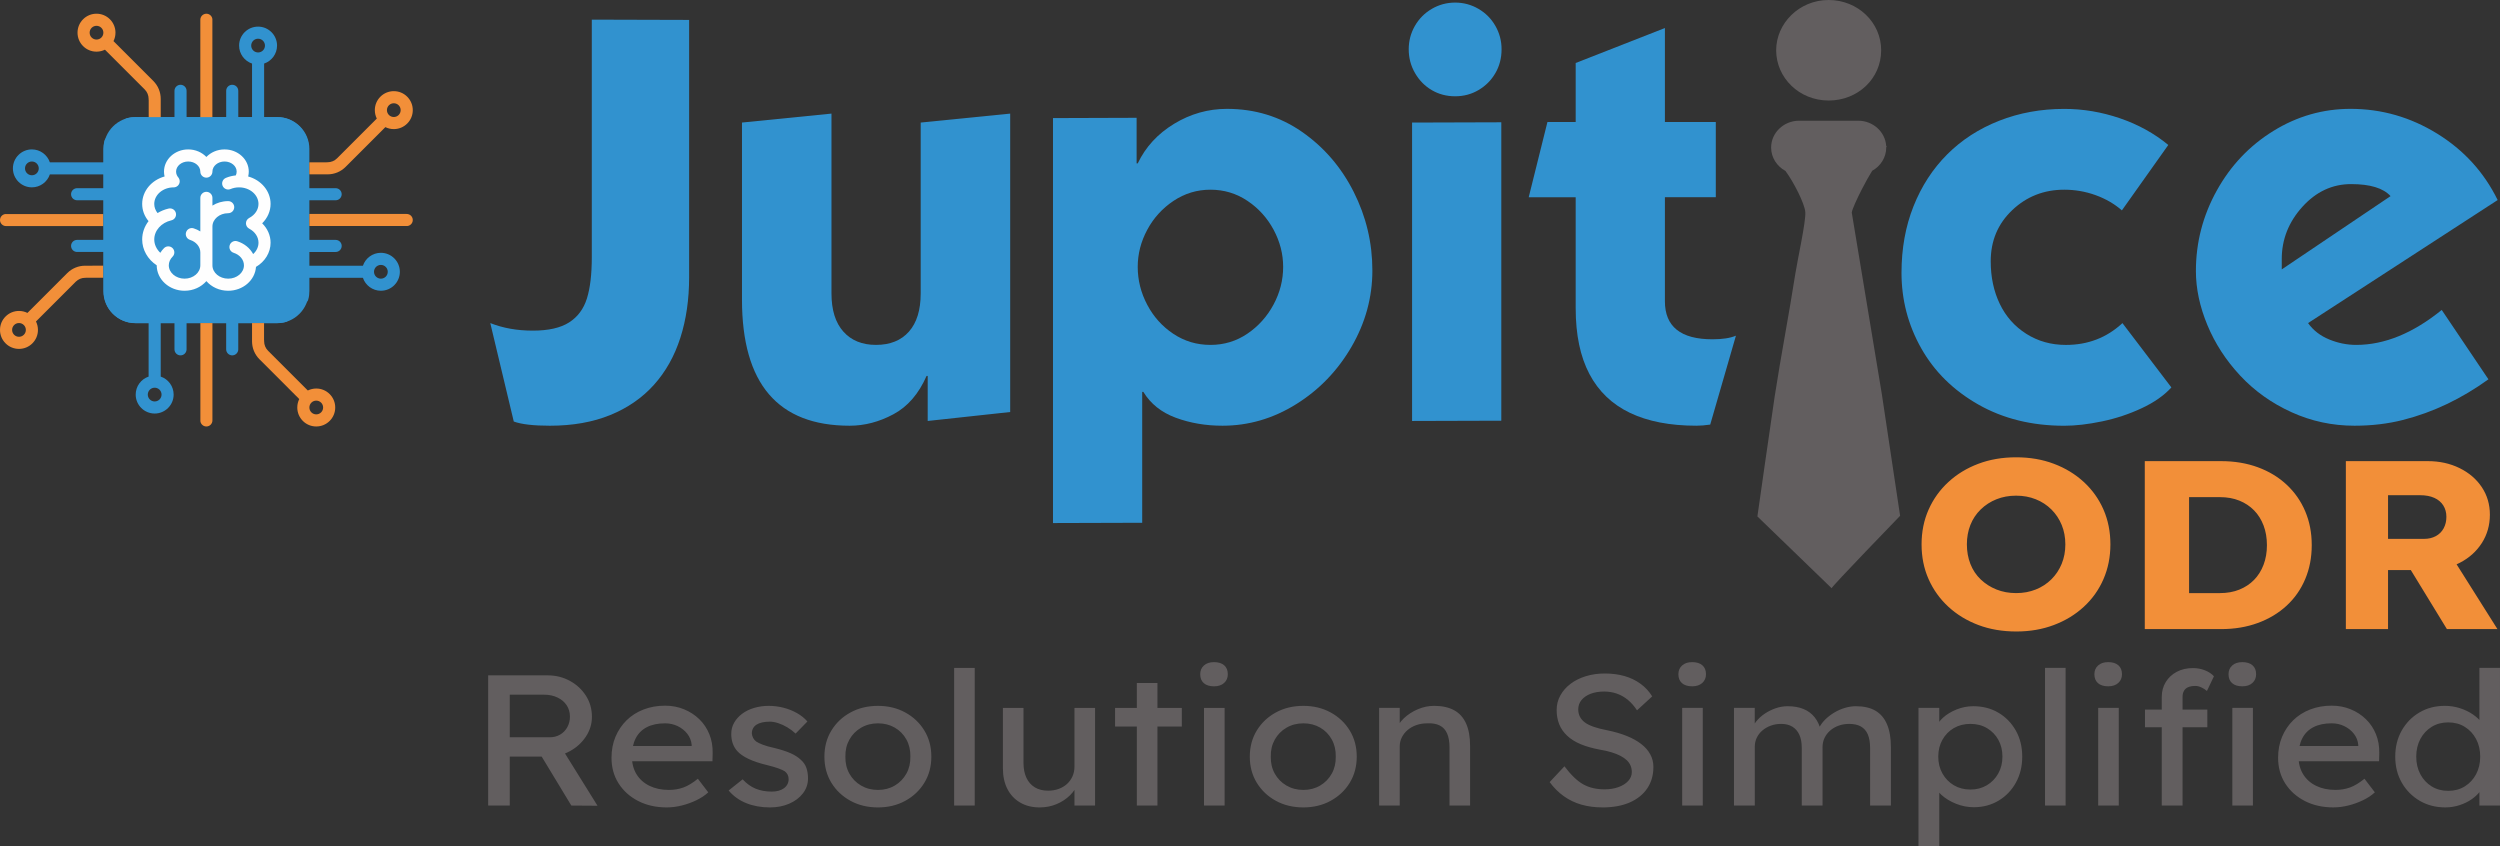
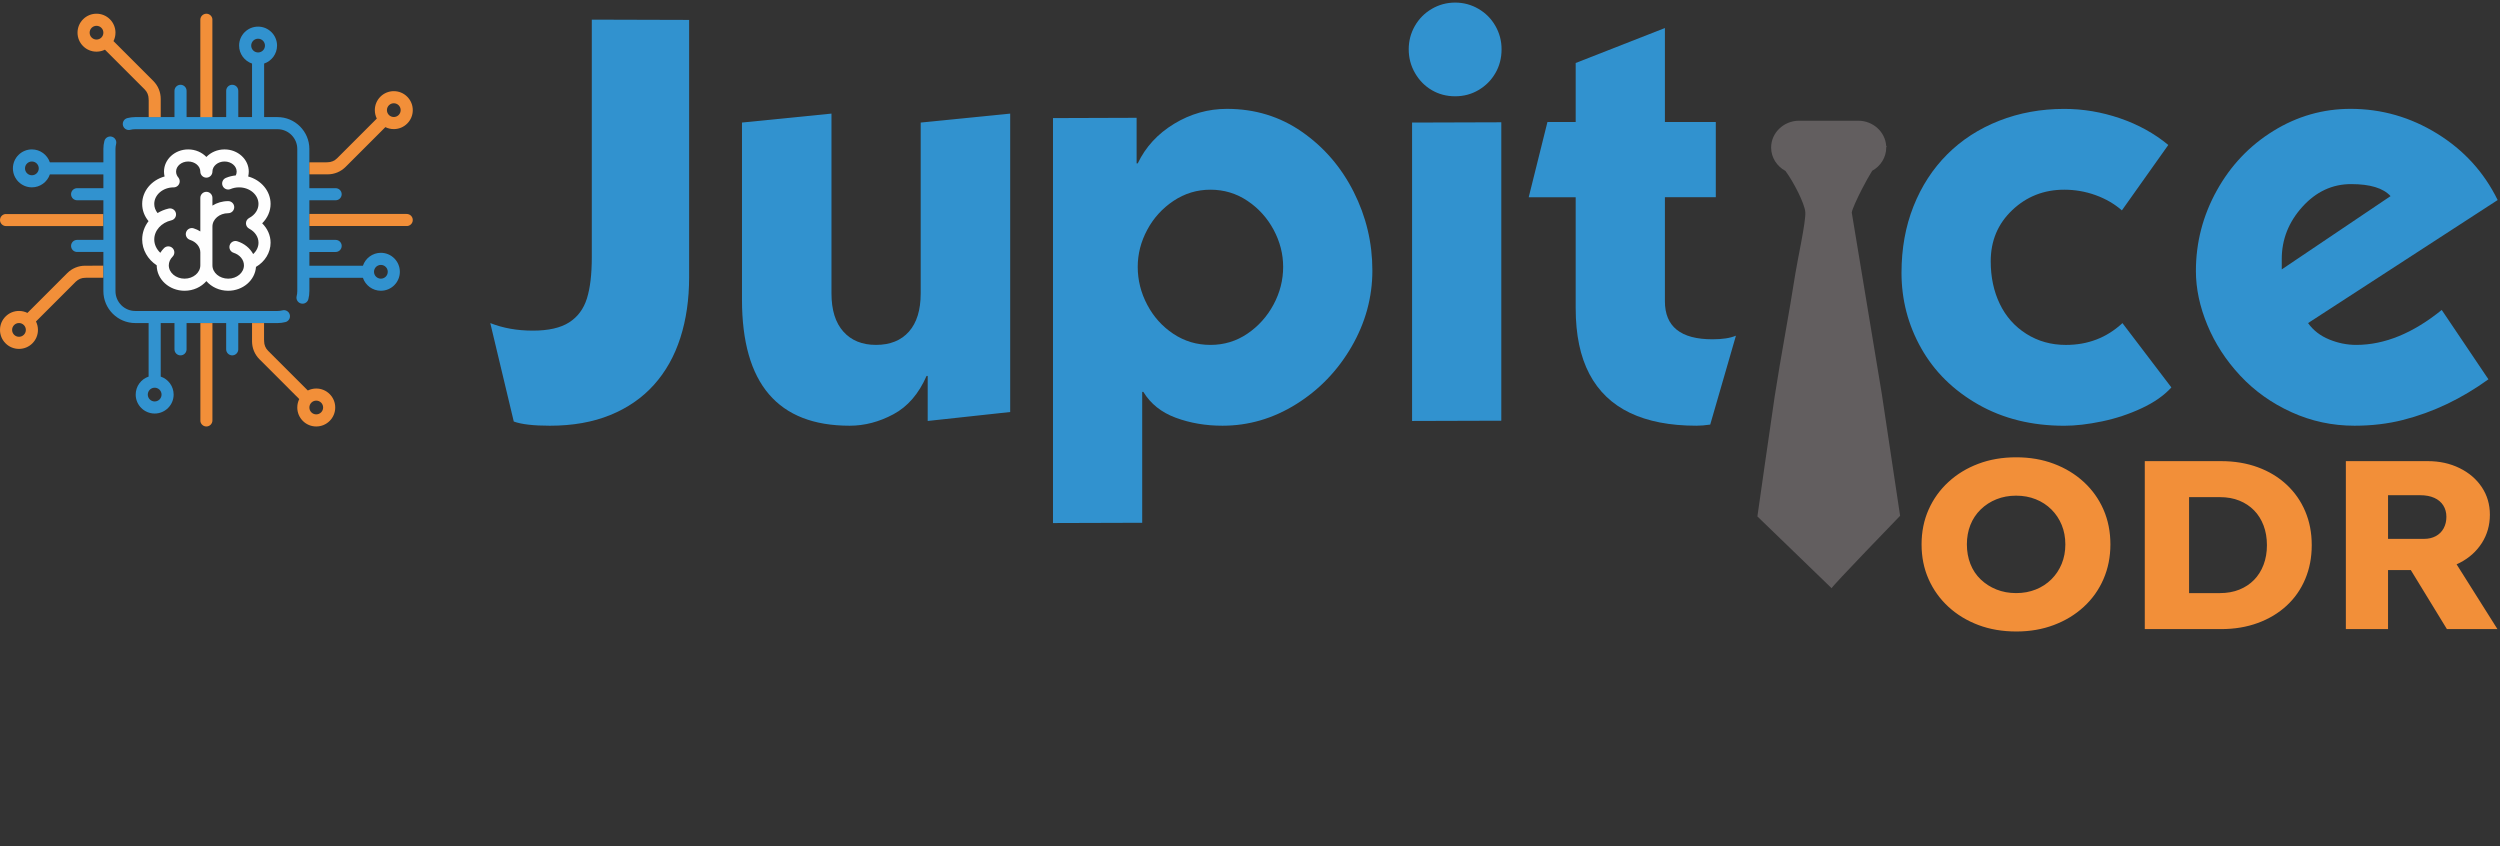
<svg xmlns="http://www.w3.org/2000/svg" xml:space="preserve" width="39.206mm" height="13.275mm" version="1.1" style="shape-rendering:geometricPrecision; text-rendering:geometricPrecision; image-rendering:optimizeQuality; fill-rule:evenodd; clip-rule:evenodd" viewBox="0 0 3912.8 1324.85">
  <rect x="0" y="0" width="3912.8" height="1324.85" fill="#333333" stroke="none" />
  <defs>
    <style type="text/css">
   
    .fil4 {fill:#FEFEFE}
    .fil0 {fill:#F28F39}
    .fil2 {fill:#625E5F}
    .fil3 {fill:#3192CF}
    .fil6 {fill:#F28F39;fill-rule:nonzero}
    .fil5 {fill:#625E5F;fill-rule:nonzero}
    .fil1 {fill:#3192CF;fill-rule:nonzero}
   
  </style>
  </defs>
  <g id="Layer_x0020_1">
    <path class="fil0" d="M37.32 523.96c-2.05,2.03 -4.74,3.14 -7.61,3.14 -2.88,0 -5.58,-1.12 -7.61,-3.14 -2.04,-2.04 -3.15,-4.74 -3.15,-7.62 0,-2.87 1.12,-5.58 3.15,-7.6 2.04,-2.04 4.73,-3.16 7.61,-3.16 2.87,0 5.57,1.13 7.61,3.16 2.03,2.03 3.14,4.73 3.14,7.6 0,2.88 -1.12,5.59 -3.14,7.62zm124.53 -108.22l0 0.1 -28.54 0.01c-10.64,0 -20.63,4.13 -28.14,11.66l-62.25 62.25c-4.05,-2.03 -8.55,-3.1 -13.21,-3.1 -7.93,0 -15.4,3.09 -21,8.69 -5.62,5.62 -8.7,13.06 -8.7,21 0,7.94 3.08,15.4 8.7,21.01 5.6,5.61 13.06,8.69 21,8.69 7.92,0 15.38,-3.08 20.99,-8.69 5.61,-5.61 8.7,-13.06 8.7,-21.01 0,-4.66 -1.08,-9.15 -3.09,-13.21l62.25 -62.25c3.93,-3.93 9.18,-6.11 14.76,-6.11l1.48 0 0 -0.13 27.07 0 0 -18.9 0 0 0 0zm-152.38 -61.89l152.38 0 0 0.06 0 0 0 -18.91 -153.58 0c-4.66,0.59 -8.26,4.57 -8.26,9.38 0,5.23 4.24,9.47 9.47,9.47l0 0z" />
    <path class="fil1" d="M926.24 402.8l0 -372.07 152.33 0.44 0 402.7c0,34.73 -4.59,66.39 -13.78,94.98 -9.2,28.6 -22.98,53.11 -41.37,73.54 -18.38,20.43 -41.22,36.18 -68.5,47.27 -27.29,11.09 -58.73,16.64 -94.32,16.64 -25.69,0 -44.51,-2.19 -56.48,-6.57l-36.77 -154.07c19.84,7.87 42.03,11.82 66.53,11.82 24.52,0 43.48,-4.3 56.91,-12.91 13.42,-8.6 22.69,-21.08 27.8,-37.43 5.1,-16.34 7.65,-37.78 7.65,-64.34z" />
    <path class="fil1" d="M1441 459.26l0 -267.44 140.07 -14.01 0 467.05 -129.12 14 0 -70.47 -1.76 0c-12.26,28.01 -29.54,48 -51.88,59.97 -22.32,11.97 -45.16,17.94 -68.49,17.94 -112.36,0 -168.52,-65.8 -168.52,-197.42l0 -277.07 140.07 -14.01 0 281.45c0,25.98 6.2,45.9 18.6,59.75 12.41,13.87 29.4,20.8 51,20.8 22.18,0 39.39,-6.93 51.65,-20.8 12.26,-13.85 18.38,-33.77 18.38,-59.75z" />
    <path class="fil1" d="M1780.67 417.68c0,20.72 4.96,40.49 14.88,59.31 9.92,18.82 23.56,34 40.93,45.53 17.36,11.53 36.7,17.29 58,17.29 21.3,0 40.55,-5.84 57.77,-17.51 17.22,-11.67 30.86,-26.84 40.93,-45.52 10.06,-18.67 15.1,-38.37 15.1,-59.09 0,-20.14 -4.97,-39.46 -14.88,-57.99 -9.93,-18.53 -23.57,-33.63 -40.93,-45.31 -17.37,-11.67 -36.7,-17.5 -57.99,-17.5 -21.02,0 -40.28,5.84 -57.78,17.5 -17.5,11.68 -31.23,26.78 -41.15,45.31 -9.92,18.53 -14.88,37.85 -14.88,57.99zm7 195.66l0 204.86 -139.62 0.43 0 -633.81 130.88 -0.44 0 71.35 1.75 0c12.26,-25.68 31.22,-46.33 56.9,-61.94 25.69,-15.61 53.26,-23.41 82.73,-23.41 43.78,0 82.87,11.96 117.31,35.89 34.43,23.93 61.44,55.23 80.99,93.89 19.54,38.66 29.32,79.74 29.32,123.21 0,42.03 -10.87,81.79 -32.6,119.28 -21.75,37.51 -50.63,67.49 -86.68,89.95 -36.04,22.48 -74.48,33.7 -115.34,33.7 -26.26,0 -50.63,-4.16 -73.09,-12.48 -22.48,-8.31 -39.4,-21.81 -50.78,-40.49l-1.76 0z" />
    <path class="fil1" d="M2349.71 191.39l0 467.05 -139.64 0.43 0 -467.04 139.64 -0.44zm0.43 -114.24c0,13.71 -3.21,26.12 -9.63,37.2 -6.42,11.09 -15.17,19.92 -26.26,26.49 -11.09,6.57 -23.35,9.85 -36.77,9.85 -13.43,0 -25.61,-3.21 -36.56,-9.63 -10.94,-6.42 -19.69,-15.32 -26.26,-26.71 -6.57,-11.38 -9.85,-23.77 -9.85,-37.2 0,-13.13 3.2,-25.32 9.63,-36.56 6.42,-11.24 15.24,-20.14 26.48,-26.71 11.24,-6.56 23.41,-9.84 36.56,-9.84 13.13,0 25.31,3.28 36.55,9.84 11.23,6.57 20.06,15.47 26.48,26.71 6.42,11.24 9.63,23.42 9.63,36.56z" />
    <path class="fil1" d="M2466.14 308.69l-73.53 0 29.32 -117.74 44.21 0 0 -92.37 139.64 -54.71 0 147.08 79.66 0 0 117.74 -79.66 0 0 162.83c0,39.69 24.8,59.52 74.41,59.52 15.75,0 28.01,-1.9 36.77,-5.68l-40.26 139.18c-8.18,1.17 -15.33,1.76 -21.47,1.76 -41.43,0 -76.16,-6.72 -104.16,-20.13 -28.02,-13.42 -49.18,-33.71 -63.47,-60.85 -14.3,-27.14 -21.46,-61.42 -21.46,-102.86l0 -173.77z" />
    <path class="fil1" d="M3393.67 226.84l-72.66 102.43c-11.68,-10.21 -25.39,-18.16 -41.15,-23.85 -15.76,-5.69 -32.11,-8.53 -49.02,-8.53 -31.82,0 -58.95,10.65 -81.41,31.96 -22.49,21.3 -33.71,48 -33.71,80.1 0,24.8 4.73,47.06 14.22,66.75 9.48,19.7 23.34,35.32 41.59,46.85 18.23,11.53 38.88,17.29 61.94,17.29 34.43,0 63.9,-11.38 88.42,-34.14l76.6 100.68c-11.39,12.54 -26.93,23.41 -46.62,32.59 -19.69,9.2 -40.42,16.06 -62.16,20.58 -21.74,4.52 -41.36,6.79 -58.87,6.79 -50.78,0 -95.65,-11.1 -134.6,-33.26 -38.95,-22.18 -68.72,-51.51 -89.29,-87.98 -20.57,-36.47 -30.86,-75.87 -30.86,-118.18 0,-37.92 6.27,-72.66 18.82,-104.18 12.53,-31.51 30.13,-58.57 52.74,-81.19 22.61,-22.61 49.68,-40.12 81.19,-52.53 31.53,-12.4 65.51,-18.59 102,-18.59 29.47,0 58.5,4.88 87.11,14.66 28.59,9.78 53.84,23.71 75.73,41.8z" />
    <path class="fil1" d="M3571.23 421.63l170.28 -114.68c-11.39,-12.55 -31.96,-18.82 -61.73,-18.82 -29.47,0 -54.93,11.89 -76.38,35.67 -21.45,23.78 -32.18,51 -32.18,81.64l0 16.2zm337.92 -108.55l-296.77 192.59c8.15,11.38 19.18,19.91 33.03,25.6 13.86,5.7 27.94,8.54 42.26,8.54 44.34,0 89,-18.23 133.93,-54.71l73.09 108.55c-21,15.17 -42.66,28.08 -64.99,38.73 -22.33,10.65 -45.31,18.97 -68.95,24.95 -23.62,5.98 -48.87,8.97 -75.72,8.97 -34.73,0 -67.63,-7.08 -98.71,-21.23 -31.08,-14.15 -57.77,-33.19 -80.09,-57.13 -22.33,-23.92 -39.47,-50.33 -51.44,-79.22 -11.97,-28.89 -17.94,-57.05 -17.94,-84.48 0,-44.64 10.86,-86.6 32.6,-125.85 21.74,-39.24 51.28,-70.4 88.64,-93.45 37.35,-23.04 77.61,-34.57 120.81,-34.57 48.43,0 93.6,12.9 135.48,38.73 41.87,25.82 73.45,60.48 94.76,103.96z" />
-     <path class="fil2" d="M2944.25 78.67c0,-43.7 -36.71,-78.67 -82.16,-78.67 -46.33,0 -82.17,36.71 -82.17,78.67 0,42.83 35.84,78.66 82.17,78.66 45.45,0 82.16,-34.08 82.16,-78.66z" />
+     <path class="fil2" d="M2944.25 78.67z" />
    <path class="fil2" d="M2866.72 920.62c-1.32,-1.27 107.17,-113.33 107.17,-113.33 0,0 -24.17,-161.61 -28.66,-190.93l-47.01 -283.73c0.75,-5.22 7.8,-20.79 15.76,-36.3l0.01 -0.01c5.59,-10.91 11.61,-21.79 16.19,-29.01 13.12,-7.28 22,-20.88 22,-36.38l0 0 -0.01 -0.66 0.71 -1.22 -0.8 -0.88c-1.5,-21.84 -20.6,-39.24 -43.76,-39.24l-92.43 0c-24.12,0 -43.86,18.89 -43.86,42l0 0c0,15.67 9.08,29.4 22.45,36.62 12.46,16.87 29.88,50.46 31.05,64.33 1.21,14.33 -12.49,76.24 -15.62,96.54 -9.85,63.66 -22.28,126.84 -32.27,191.78 -4.93,32.08 -27.09,188.1 -27.09,188.1 0,0.01 109.7,105.95 116.18,112.33z" />
-     <path class="fil3" d="M211.95 183.3l221.63 0c27.35,0 49.71,22.37 49.71,49.71l0 223.09c0,27.35 -22.37,49.71 -49.71,49.71l-221.63 0c-27.35,0 -49.71,-22.37 -49.71,-49.71l0 -223.09c0,-27.35 22.37,-49.71 49.71,-49.71z" />
    <path class="fil3" d="M596.12 414.61c5.94,0 10.77,4.83 10.77,10.77 0,5.93 -4.83,10.76 -10.77,10.76 -5.94,0 -10.76,-4.83 -10.76,-10.76 0,-5.94 4.82,-10.77 10.76,-10.77zm-192.19 -332.51c-5.94,0 -10.77,-4.82 -10.77,-10.76 0,-5.94 4.83,-10.77 10.77,-10.77 5.94,0 10.77,4.83 10.77,10.77 0,5.94 -4.83,10.76 -10.77,10.76l0 0zm80.27 252.88l0 -21.54 41.11 0c5.23,0 9.47,-4.23 9.47,-9.46 0,-5.23 -4.24,-9.46 -9.47,-9.46l-41.11 0 0 -16.15 0 -5.38 0 -18.94 0 -20.88c0,-27.52 -22.4,-49.92 -49.92,-49.92l-20.89 0 0 -83.78c11.75,-3.96 20.23,-15.07 20.23,-28.13 0,-16.38 -13.32,-29.69 -29.69,-29.69 -16.38,0 -29.7,13.31 -29.7,29.69 0,13.06 8.49,24.17 20.24,28.13l0 83.78 -21.54 0 0 -41.11c0,-5.24 -4.23,-9.47 -9.46,-9.47 -5.23,0 -9.47,4.23 -9.47,9.47l0 41.11 -21.53 0 0 -0.24 -18.93 0 0 0.24 -21.53 0 0 -41.11c0,-5.24 -4.24,-9.47 -9.47,-9.47 -5.22,0 -9.46,4.23 -9.46,9.47l0 41.11 -21.53 0 0 -0.04 -18.93 0 0 0.04 -20.88 0c-4.22,0 -8.42,0.53 -12.48,1.58 -5.07,1.3 -8.11,6.46 -6.81,11.53 1.3,5.05 6.46,8.1 11.53,6.8 2.51,-0.64 5.12,-0.97 7.75,-0.97l222.54 0c17.09,0 31,13.9 31,30.99l0 222.54c0,2.63 -0.34,5.23 -0.98,7.75 -1.3,5.06 1.75,10.22 6.81,11.52 0.79,0.21 1.59,0.3 2.37,0.3 4.21,0 8.05,-2.83 9.16,-7.11 1.04,-4.05 1.57,-8.24 1.57,-12.47l0 -20.89 83.78 0c3.96,11.75 15.07,20.23 28.13,20.23 16.37,0 29.69,-13.31 29.69,-29.68 0,-16.38 -13.32,-29.7 -29.69,-29.7 -13.06,0 -24.17,8.48 -28.13,20.23l-83.78 0 0 -21.54 41.11 0c5.23,0 9.47,-4.23 9.47,-9.46 0,-5.23 -4.24,-9.46 -9.47,-9.46l-41.11 0 0 -10.48 0 -11.06 0 -18.92 0 0z" />
    <path class="fil3" d="M252.85 617.57c0,5.93 -4.82,10.76 -10.77,10.76 -5.93,0 -10.77,-4.83 -10.77,-10.76 0,-5.94 4.84,-10.77 10.77,-10.77 5.94,0 10.77,4.83 10.77,10.77zm-202.95 -343.26c-5.94,0 -10.77,-4.84 -10.77,-10.77 0,-5.94 4.83,-10.77 10.77,-10.77 5.94,0 10.77,4.83 10.77,10.77 0,5.94 -4.83,10.77 -10.77,10.77l0 0zm384.38 231.34c4.22,0 8.41,-0.53 12.48,-1.57 5.06,-1.31 8.1,-6.47 6.8,-11.53 -1.3,-5.06 -6.46,-8.1 -11.52,-6.81 -2.51,0.64 -5.13,0.98 -7.75,0.98l-222.54 0c-17.1,0 -31,-13.91 -31,-31l0 -222.54c0,-2.63 0.33,-5.24 0.98,-7.75 1.3,-5.06 -1.75,-10.22 -6.81,-11.52 -5.06,-1.31 -10.22,1.74 -11.53,6.8 -1.04,4.05 -1.58,8.25 -1.58,12.48l0 20.88 -83.77 0c-3.96,-11.74 -15.08,-20.22 -28.14,-20.22 -16.37,0 -29.69,13.31 -29.69,29.69 0,16.37 13.32,29.69 29.69,29.69 13.06,0 24.18,-8.48 28.14,-20.23l83.77 0 0 21.54 -41.11 0c-5.23,0 -9.47,4.23 -9.47,9.46 0,5.23 4.24,9.46 9.47,9.46l41.11 0c0,57.93 0,17.22 0,62l-41.11 0c-5.23,0 -9.47,4.23 -9.47,9.46 0,5.23 4.24,9.46 9.47,9.46l41.11 0c0,106.33 0.01,-14.87 0.01,61.35 0,27.52 22.4,49.92 49.92,49.92l20.88 0 0 83.78c-11.75,3.96 -20.23,15.07 -20.23,28.14 0,16.37 13.32,29.68 29.7,29.68 16.37,0 29.69,-13.31 29.69,-29.68 0,-13.07 -8.48,-24.18 -20.23,-28.14l0 -83.78 21.53 0 0 41.12c0,5.22 4.24,9.46 9.46,9.46 5.24,0 9.47,-4.24 9.47,-9.46l0 -41.12c90.17,0 -61.44,0 61.99,0l0 41.12c0,5.22 4.24,9.46 9.47,9.46 5.22,0 9.46,-4.24 9.46,-9.46l0 -41.12 61.35 0 0 0z" />
    <path class="fil4" d="M390.01 357.87c9.12,4.82 14.57,13.03 14.57,21.98 0,6.68 -3.1,13.04 -8.34,17.79 -4.97,-9.21 -13.76,-16.54 -24.87,-20.03 -4.99,-1.57 -10.3,1.2 -11.87,6.19 -1.57,4.99 1.21,10.3 6.19,11.87 9.65,3.03 16.13,10.91 16.13,19.59 0,11.52 -11.07,20.88 -24.67,20.88 -13.6,0 -24.67,-9.36 -24.67,-20.88l0 -60.69c0,-11.52 11.07,-20.88 24.67,-20.88 5.23,0 9.46,-4.24 9.46,-9.47 0,-5.23 -4.23,-9.46 -9.46,-9.46 -9.15,0 -17.65,2.59 -24.67,7.02l0 -12.09c0,-5.24 -4.24,-9.47 -9.47,-9.47 -5.22,0 -9.46,4.23 -9.46,9.47l0 52.53c-3.18,-2.01 -6.68,-3.66 -10.46,-4.84 -4.99,-1.57 -10.3,1.21 -11.86,6.19 -1.57,4.99 1.2,10.3 6.19,11.87 9.64,3.03 16.13,10.91 16.13,19.59l0 20.23c0,11.51 -11.07,20.88 -24.67,20.88 -13.61,0 -24.68,-9.37 -24.68,-20.88 0,-4.93 2.1,-9.73 5.89,-13.5 3.71,-3.69 3.72,-9.68 0.05,-13.39 -3.69,-3.7 -9.68,-3.72 -13.38,-0.04 -2.28,2.26 -4.22,4.72 -5.85,7.34 -5.97,-5.65 -9.46,-13.08 -9.46,-20.86 0,-14.02 11,-26.35 26.76,-29.96 5.1,-1.17 8.28,-6.24 7.11,-11.35 -1.17,-5.08 -6.25,-8.26 -11.34,-7.1 -6.34,1.45 -12.18,3.88 -17.36,7.07 -3.36,-4.21 -5.17,-9.15 -5.17,-14.3 0,-14.23 13.49,-25.82 30.13,-25.93 0.09,0 0.17,0.02 0.25,0.02 2.17,0 4.34,-0.75 6.12,-2.25 3.62,-3.07 4.35,-8.29 1.92,-12.21 -0.07,-0.12 -0.14,-0.24 -0.21,-0.35 -0.04,-0.06 -0.09,-0.11 -0.13,-0.17 -0.15,-0.2 -0.3,-0.41 -0.46,-0.6 0,-0.01 -0.01,-0.02 -0.01,-0.02 -1.59,-1.86 -3.46,-4.95 -3.46,-9.07 0,-8.72 8.51,-15.83 18.98,-15.83 10.47,0 18.98,7.11 18.98,15.83 0,5.22 4.24,9.46 9.46,9.46 5.23,0 9.47,-4.24 9.47,-9.46 0,-8.72 8.51,-15.83 18.98,-15.83 10.47,0 18.98,7.11 18.98,15.83 0,2.33 -0.61,4.31 -1.42,5.96 -5.39,0.5 -10.59,1.81 -15.53,3.88 -4.82,2.04 -7.08,7.58 -5.05,12.41 2.04,4.81 7.58,7.08 12.4,5.04 4.1,-1.73 8.49,-2.6 13.09,-2.64 0.09,0 0.17,0.02 0.27,0.02 0.08,0 0.17,-0.02 0.25,-0.02 16.64,0.11 30.13,11.7 30.13,25.93 0,8.95 -5.45,17.17 -14.57,21.98 -3.09,1.64 -5.04,4.86 -5.04,8.37 0,3.51 1.95,6.73 5.04,8.36zm33.5 -38.71c0,-20.24 -14.81,-37.38 -35.07,-42.95 0.6,-2.48 0.93,-5.01 0.93,-7.61 0,-19.16 -17.01,-34.75 -37.91,-34.75 -11.32,0 -21.5,4.57 -28.44,11.81 -6.96,-7.24 -17.13,-11.81 -28.45,-11.81 -20.9,0 -37.9,15.59 -37.9,34.75 0,2.6 0.33,5.14 0.93,7.61 -20.27,5.58 -35.07,22.71 -35.07,42.95 0,9.9 3.49,19.23 9.97,26.94 -6.33,8.19 -9.97,18.12 -9.97,28.7 0,16.09 8.59,31.12 22.75,40.44 0,0 0,0.01 0,0.01 0,21.96 19.56,39.82 43.6,39.82 13.82,0 26.15,-5.91 34.14,-15.09 7.99,9.18 20.32,15.09 34.13,15.09 23.14,0 42.12,-16.54 43.51,-37.36 14.05,-8.15 22.85,-22.44 22.85,-37.86 0,-11.34 -4.84,-22.17 -13.16,-30.34 8.32,-8.18 13.16,-19 13.16,-30.35l0 0z" />
    <path class="fil0" d="M608.74 164.76c2.03,-2.04 4.74,-3.15 7.61,-3.15 2.87,0 5.58,1.12 7.6,3.15 2.04,2.04 3.15,4.74 3.15,7.61 0,2.87 -1.12,5.58 -3.15,7.61 -2.03,2.04 -4.73,3.15 -7.6,3.15 -2.87,0 -5.59,-1.12 -7.61,-3.15 -2.04,-2.04 -3.15,-4.74 -3.15,-7.61 0,-2.87 1.12,-5.58 3.15,-7.61zm-124.54 108.21l0 -0.1 28.54 0c10.64,0 20.64,-4.14 28.15,-11.66l62.25 -62.25c4.05,2.03 8.54,3.09 13.21,3.09 7.92,0 15.39,-3.08 20.99,-8.69 5.62,-5.61 8.7,-13.06 8.7,-21 0,-7.93 -3.08,-15.39 -8.7,-21 -5.6,-5.61 -13.06,-8.69 -20.99,-8.69 -7.93,0 -15.39,3.08 -21,8.69 -5.61,5.61 -8.7,13.06 -8.7,21 0,4.66 1.08,9.16 3.09,13.21l-62.24 62.24c-3.94,3.95 -9.19,6.13 -14.77,6.13l-1.48 0 0 0.11 -27.07 0 0 18.91 0 0 0 0zm152.39 61.9l-152.39 0 0 -0.07 0 0 0 18.92 153.58 0c4.66,-0.59 8.26,-4.57 8.26,-9.39 0,-5.22 -4.24,-9.46 -9.46,-9.46l0 0z" />
    <path class="fil0" d="M143.44 58.77c-2.04,-2.04 -3.15,-4.74 -3.15,-7.61 0,-2.87 1.12,-5.58 3.15,-7.61 2.04,-2.04 4.74,-3.15 7.6,-3.15 2.88,0 5.59,1.12 7.62,3.15 2.03,2.04 3.14,4.74 3.14,7.61 0,2.87 -1.12,5.58 -3.14,7.61 -2.04,2.03 -4.74,3.14 -7.62,3.14 -2.86,0 -5.57,-1.12 -7.6,-3.14zm108.21 124.53l-0.1 0 0 -28.54c0,-10.64 -4.14,-20.63 -11.67,-28.14l-62.24 -62.25c2.02,-4.05 3.09,-8.55 3.09,-13.21 0,-7.93 -3.09,-15.4 -8.69,-21 -5.62,-5.61 -13.07,-8.7 -21.01,-8.7 -7.92,0 -15.38,3.09 -20.99,8.7 -5.61,5.6 -8.7,13.06 -8.7,21 0,7.93 3.09,15.39 8.7,21 5.61,5.6 13.06,8.69 20.99,8.69 4.67,0 9.17,-1.08 13.22,-3.09l62.24 62.24c3.94,3.94 6.12,9.19 6.12,14.78l0 1.47 0.12 0 0 27.08 18.91 0 0 -0.01 0 0zm61.89 -152.38l0 152.38 -0.06 0 0 0.01 18.92 0 0 -153.59c-0.6,-4.66 -4.58,-8.25 -9.39,-8.25 -5.23,0 -9.47,4.23 -9.47,9.46l0 0z" />
    <path class="fil0" d="M502.58 630.17c2.03,2.04 3.14,4.74 3.14,7.61 0,2.87 -1.12,5.58 -3.14,7.61 -2.04,2.04 -4.74,3.15 -7.61,3.15 -2.88,0 -5.58,-1.12 -7.61,-3.15 -2.04,-2.04 -3.15,-4.74 -3.15,-7.61 0,-2.87 1.12,-5.58 3.15,-7.61 2.04,-2.03 4.73,-3.15 7.61,-3.15 2.87,0 5.58,1.13 7.61,3.15zm-108.22 -124.53l0.11 0 0 28.54c0,10.63 4.14,20.63 11.66,28.15l62.24 62.24c-2.02,4.06 -3.08,8.55 -3.08,13.21 0,7.93 3.08,15.4 8.69,21 5.61,5.62 13.06,8.7 21,8.7 7.92,0 15.39,-3.08 21,-8.7 5.6,-5.6 8.69,-13.06 8.69,-21 0,-7.92 -3.09,-15.38 -8.69,-20.99 -5.61,-5.61 -13.07,-8.7 -21,-8.7 -4.67,0 -9.16,1.08 -13.21,3.09l-62.25 -62.24c-3.94,-3.94 -6.12,-9.19 -6.12,-14.77l0 -1.48 -0.12 0 0 -27.07 -18.91 0 0 0 0 0zm-61.89 152.38l0 -152.38 0.06 0 0 0 -18.91 0 0 153.58c0.59,4.66 4.57,8.26 9.39,8.26 5.22,0 9.46,-4.24 9.46,-9.47l0 0z" />
-     <path class="fil5" d="M764.05 1260.8l0 -203.79 93.24 0c12.51,0 24.03,2.86 34.56,8.59 10.54,5.73 18.93,13.48 25.19,23.29 6.26,9.8 9.39,20.81 9.39,33.03 0,11.07 -3.13,21.36 -9.39,30.87 -6.26,9.5 -14.6,17.13 -25.02,22.84 -10.44,5.73 -22.02,8.59 -34.73,8.59l-59.45 0 0 76.57 -33.79 0zm130.16 0l-55.7 -92 34.73 -7.28 61.95 99.56 -40.98 -0.29zm-96.37 -106.85l62.56 0c6.06,0 11.48,-1.41 16.28,-4.22 4.8,-2.81 8.55,-6.7 11.26,-11.65 2.71,-4.94 4.08,-10.43 4.08,-16.45 0,-6.79 -1.74,-12.75 -5.17,-17.9 -3.44,-5.14 -8.24,-9.17 -14.39,-12.08 -6.16,-2.91 -13.09,-4.37 -20.81,-4.37l-53.81 0 0 66.67zm245.91 109.76c-16.9,0 -31.86,-3.35 -44.9,-10.05 -13.02,-6.7 -23.24,-15.87 -30.66,-27.5 -7.41,-11.65 -11.1,-25.04 -11.1,-40.18 0,-12.04 2.08,-22.99 6.25,-32.89 4.17,-9.9 9.97,-18.49 17.37,-25.77 7.42,-7.28 16.27,-12.9 26.6,-16.89 10.32,-3.97 21.54,-5.97 33.64,-5.97 10.63,0 20.54,1.9 29.71,5.68 9.18,3.78 17.16,8.97 23.93,15.58 6.79,6.6 12.01,14.41 15.65,23.43 3.64,9.02 5.37,18.87 5.16,29.55l-0.31 12.8 -134.22 0 -7.2 -23.87 113.57 0 -4.7 4.95 0 -6.99c-0.62,-6.41 -2.91,-12.13 -6.88,-17.18 -3.96,-5.05 -8.97,-9.02 -15.02,-11.94 -6.05,-2.91 -12.61,-4.37 -19.7,-4.37 -11.27,0 -20.76,2 -28.48,5.97 -7.7,3.98 -13.55,9.81 -17.51,17.48 -3.96,7.66 -5.95,17.13 -5.95,28.38 0,10.67 2.41,19.94 7.2,27.8 4.8,7.85 11.59,13.92 20.34,18.19 8.76,4.27 18.87,6.41 30.35,6.41 8.13,0 15.69,-1.27 22.68,-3.79 6.98,-2.51 14.54,-7.08 22.68,-13.68l16.27 21.26c-5.01,4.66 -11.11,8.73 -18.3,12.23 -7.2,3.49 -14.82,6.26 -22.83,8.29 -8.03,2.05 -15.91,3.06 -23.63,3.06zm161.44 0c-13.76,0 -26.17,-2.24 -37.23,-6.7 -11.06,-4.47 -20.24,-11.07 -27.53,-19.8l21.91 -17.47c6.25,6.8 13.08,11.7 20.5,14.7 7.4,3 15.8,4.51 25.18,4.51 3.75,0 7.25,-0.44 10.48,-1.31 3.22,-0.88 6.05,-2.19 8.45,-3.93 2.39,-1.75 4.21,-3.83 5.47,-6.26 1.26,-2.43 1.88,-5.1 1.88,-8 0,-5.05 -1.99,-9.12 -5.94,-12.23 -2.1,-1.37 -5.38,-2.86 -9.86,-4.52 -4.48,-1.65 -10.28,-3.34 -17.37,-5.09 -12.1,-2.91 -22.01,-6.21 -29.72,-9.9 -7.72,-3.68 -13.66,-7.86 -17.83,-12.51 -3.13,-3.69 -5.43,-7.71 -6.89,-12.09 -1.46,-4.36 -2.19,-9.17 -2.19,-14.41 0,-6.41 1.51,-12.28 4.53,-17.61 3.02,-5.33 7.2,-9.99 12.51,-13.97 5.32,-3.98 11.58,-7.04 18.77,-9.17 7.2,-2.14 14.87,-3.2 22.99,-3.2 7.72,0 15.38,0.98 22.99,2.91 7.61,1.95 14.65,4.76 21.12,8.44 6.47,3.69 11.9,8.05 16.28,13.1l-18.46 18.92c-3.95,-3.69 -8.29,-6.94 -12.97,-9.75 -4.7,-2.81 -9.44,-5 -14.24,-6.56 -4.8,-1.55 -9.17,-2.33 -13.14,-2.33 -4.37,0 -8.34,0.39 -11.89,1.17 -3.54,0.77 -6.52,1.94 -8.92,3.49 -2.39,1.55 -4.22,3.49 -5.47,5.82 -1.26,2.33 -1.88,4.95 -1.88,7.86 0.2,2.51 0.88,4.9 2.03,7.13 1.15,2.24 2.76,4.13 4.85,5.68 2.3,1.56 5.74,3.2 10.33,4.95 4.59,1.75 10.42,3.39 17.52,4.95 10.42,2.52 19.02,5.29 25.81,8.29 6.78,3.01 12.15,6.46 16.12,10.34 4.17,3.68 7.09,7.95 8.75,12.8 1.67,4.86 2.5,10.29 2.5,16.31 0,8.73 -2.65,16.55 -7.97,23.43 -5.32,6.9 -12.47,12.28 -21.44,16.16 -8.97,3.88 -18.98,5.83 -30.04,5.83zm168.96 0c-16.07,0 -30.41,-3.44 -43.02,-10.34 -12.62,-6.89 -22.58,-16.3 -29.88,-28.23 -7.31,-11.94 -10.95,-25.58 -10.95,-40.91 0,-15.33 3.64,-28.96 10.95,-40.9 7.3,-11.95 17.26,-21.36 29.88,-28.24 12.61,-6.89 26.96,-10.34 43.02,-10.34 15.85,0 30.08,3.45 42.7,10.34 12.61,6.89 22.57,16.3 29.87,28.24 7.31,11.94 10.95,25.57 10.95,40.9 0,15.33 -3.64,28.97 -10.95,40.91 -7.3,11.94 -17.26,21.35 -29.87,28.23 -12.62,6.9 -26.86,10.34 -42.7,10.34zm0 -27.37c9.8,0 18.55,-2.29 26.28,-6.85 7.72,-4.56 13.77,-10.77 18.14,-18.63 4.38,-7.85 6.47,-16.74 6.26,-26.64 0.21,-10.09 -1.88,-19.07 -6.26,-26.93 -4.37,-7.86 -10.42,-14.02 -18.14,-18.49 -7.72,-4.46 -16.48,-6.7 -26.28,-6.7 -9.8,0 -18.62,2.29 -26.44,6.85 -7.83,4.56 -13.92,10.77 -18.31,18.63 -4.37,7.85 -6.47,16.74 -6.25,26.64 -0.22,9.9 1.88,18.78 6.25,26.64 4.39,7.86 10.48,14.07 18.31,18.63 7.81,4.56 16.64,6.85 26.44,6.85zm119.2 24.45l0 -215.44 32.22 0 0 215.44 -32.22 0zm133.9 2.91c-11.68,0 -21.85,-2.52 -30.5,-7.57 -8.65,-5.04 -15.34,-12.13 -20.03,-21.25 -4.69,-9.12 -7.05,-19.99 -7.05,-32.6l0 -94.33 32.24 0 0 86.18c0,8.92 1.51,16.64 4.53,23.14 3.02,6.5 7.41,11.5 13.14,14.99 5.74,3.49 12.67,5.24 20.81,5.24 6.05,0 11.57,-0.92 16.58,-2.76 5.01,-1.85 9.33,-4.41 12.99,-7.71 3.64,-3.29 6.51,-7.28 8.6,-11.94 2.08,-4.66 3.12,-9.7 3.12,-15.14l0 -92 32.23 0 0 152.84 -32.23 0 0 -32.03 5.64 -3.49c-2.51,7.19 -6.74,13.68 -12.68,19.51 -5.94,5.82 -12.97,10.43 -21.12,13.82 -8.12,3.4 -16.89,5.1 -26.28,5.1zm152.05 -2.91l0 -191.86 32.24 0 0 191.86 -32.24 0zm-34.09 -123.73l0 -29.11 104.49 0 0 29.11 -104.49 0zm139.22 123.73l0 -152.84 32.24 0 0 152.84 -32.24 0zm15.65 -186.62c-6.89,0 -12.21,-1.65 -15.96,-4.95 -3.75,-3.29 -5.63,-7.95 -5.63,-13.97 0,-5.63 1.93,-10.19 5.79,-13.68 3.85,-3.49 9.12,-5.24 15.8,-5.24 6.89,0 12.2,1.65 15.95,4.95 3.76,3.3 5.64,7.95 5.64,13.97 0,5.63 -1.93,10.19 -5.79,13.68 -3.86,3.49 -9.12,5.24 -15.8,5.24zm139.86 189.53c-16.07,0 -30.41,-3.44 -43.02,-10.34 -12.61,-6.89 -22.58,-16.3 -29.88,-28.23 -7.3,-11.94 -10.95,-25.58 -10.95,-40.91 0,-15.33 3.65,-28.96 10.95,-40.9 7.3,-11.95 17.27,-21.36 29.88,-28.24 12.61,-6.89 26.96,-10.34 43.02,-10.34 15.85,0 30.09,3.45 42.7,10.34 12.61,6.89 22.58,16.3 29.87,28.24 7.31,11.94 10.96,25.57 10.96,40.9 0,15.33 -3.65,28.97 -10.96,40.91 -7.29,11.94 -17.26,21.35 -29.87,28.23 -12.61,6.9 -26.86,10.34 -42.7,10.34zm0 -27.37c9.8,0 18.55,-2.29 26.28,-6.85 7.72,-4.56 13.77,-10.77 18.14,-18.63 4.38,-7.85 6.47,-16.74 6.26,-26.64 0.21,-10.09 -1.88,-19.07 -6.26,-26.93 -4.37,-7.86 -10.42,-14.02 -18.14,-18.49 -7.72,-4.46 -16.48,-6.7 -26.28,-6.7 -9.8,0 -18.62,2.29 -26.44,6.85 -7.83,4.56 -13.92,10.77 -18.31,18.63 -4.37,7.85 -6.47,16.74 -6.25,26.64 -0.22,9.9 1.88,18.78 6.25,26.64 4.39,7.86 10.48,14.07 18.31,18.63 7.81,4.56 16.64,6.85 26.44,6.85zm118.57 24.45l0 -152.84 32.23 0 0 31.45 -5.63 3.49c2.08,-6.8 6.16,-13.05 12.21,-18.78 6.04,-5.72 13.23,-10.38 21.58,-13.97 8.34,-3.59 16.91,-5.39 25.66,-5.39 12.51,0 22.95,2.29 31.29,6.85 8.34,4.56 14.6,11.5 18.77,20.82 4.18,9.31 6.26,21.06 6.26,35.22l0 93.16 -32.22 0 0 -91.13c0,-8.73 -1.26,-15.96 -3.77,-21.69 -2.5,-5.72 -6.36,-9.9 -11.57,-12.51 -5.21,-2.62 -11.69,-3.73 -19.39,-3.35 -6.27,0 -12.01,0.93 -17.22,2.77 -5.21,1.84 -9.75,4.41 -13.61,7.71 -3.86,3.29 -6.89,7.13 -9.07,11.5 -2.19,4.36 -3.28,9.07 -3.28,14.12l0 92.57 -15.96 0c-2.71,0 -5.42,0 -8.13,0 -2.71,0 -5.42,0 -8.13,0zm349.48 2.91c-11.89,0 -22.89,-1.46 -33.01,-4.37 -10.11,-2.91 -19.29,-7.33 -27.52,-13.24 -8.24,-5.92 -15.6,-13.24 -22.06,-21.99l23.14 -24.74c10.23,13.58 20.03,22.99 29.41,28.24 9.38,5.24 20.55,7.85 33.48,7.85 7.92,0 15.13,-1.17 21.59,-3.49 6.47,-2.33 11.58,-5.53 15.33,-9.61 3.76,-4.07 5.64,-8.73 5.64,-13.97 0,-3.49 -0.64,-6.79 -1.88,-9.9 -1.26,-3.1 -3.19,-5.92 -5.8,-8.44 -2.6,-2.51 -5.94,-4.85 -10,-6.99 -4.08,-2.14 -8.82,-4.02 -14.25,-5.67 -5.41,-1.66 -11.68,-3.06 -18.76,-4.22 -11.27,-2.14 -21.07,-4.95 -29.41,-8.44 -8.34,-3.49 -15.33,-7.86 -20.96,-13.1 -5.63,-5.24 -9.8,-11.21 -12.51,-17.9 -2.71,-6.7 -4.07,-14.22 -4.07,-22.56 0,-8.15 1.93,-15.72 5.79,-22.7 3.86,-6.99 9.18,-13.05 15.96,-18.19 6.78,-5.15 14.76,-9.12 23.94,-11.94 9.16,-2.81 19.07,-4.22 29.71,-4.22 11.27,0 21.6,1.36 30.98,4.07 9.39,2.71 17.73,6.75 25.02,12.09 7.31,5.33 13.35,11.89 18.15,19.65l-23.78 21.83c-4.17,-6.4 -8.85,-11.79 -14.07,-16.16 -5.22,-4.36 -10.95,-7.66 -17.22,-9.89 -6.25,-2.24 -12.93,-3.35 -20.02,-3.35 -8.13,0 -15.22,1.17 -21.27,3.49 -6.05,2.34 -10.8,5.58 -14.24,9.75 -3.44,4.18 -5.16,9.08 -5.16,14.71 0,4.07 0.84,7.8 2.5,11.21 1.68,3.39 4.23,6.4 7.66,9.02 3.44,2.62 8.09,4.95 13.92,6.99 5.85,2.04 12.83,3.83 20.97,5.39 11.47,2.33 21.69,5.29 30.66,8.87 8.97,3.59 16.58,7.81 22.84,12.66 6.26,4.86 11.01,10.29 14.23,16.31 3.24,6.02 4.85,12.51 4.85,19.5 0,13 -3.23,24.26 -9.7,33.77 -6.47,9.51 -15.65,16.84 -27.52,21.99 -11.9,5.14 -26.08,7.71 -42.55,7.71zm124.84 -2.91l0 -152.84 32.23 0 0 152.84 -32.23 0zm15.65 -186.62c-6.89,0 -12.21,-1.65 -15.97,-4.95 -3.75,-3.29 -5.63,-7.95 -5.63,-13.97 0,-5.63 1.94,-10.19 5.8,-13.68 3.84,-3.49 9.11,-5.24 15.8,-5.24 6.89,0 12.19,1.65 15.95,4.95 3.76,3.3 5.64,7.95 5.64,13.97 0,5.63 -1.94,10.19 -5.79,13.68 -3.86,3.49 -9.13,5.24 -15.8,5.24zm65.39 186.62l0 -152.84 32.54 0 0 32.6 -5.95 3.49c1.67,-5.04 4.32,-9.89 7.97,-14.55 3.65,-4.66 8.13,-8.78 13.45,-12.38 5.32,-3.59 11.05,-6.46 17.21,-8.58 6.16,-2.14 12.47,-3.2 18.93,-3.2 9.38,0 17.62,1.46 24.71,4.36 7.11,2.91 12.93,7.29 17.52,13.1 4.59,5.82 7.92,13.1 10.02,21.84l-5.01 -1.17 2.19 -4.95c2.3,-4.46 5.47,-8.68 9.55,-12.66 4.06,-3.97 8.7,-7.51 13.92,-10.63 5.21,-3.1 10.73,-5.53 16.58,-7.28 5.84,-1.75 11.58,-2.61 17.21,-2.61 12.32,0 22.48,2.33 30.5,6.99 8.03,4.66 14.08,11.74 18.15,21.25 4.07,9.51 6.1,21.35 6.1,35.52l0 91.71 -32.53 0 0 -89.96c0,-8.73 -1.2,-15.87 -3.59,-21.4 -2.41,-5.53 -6,-9.65 -10.8,-12.38 -4.8,-2.71 -10.95,-4.07 -18.46,-4.07 -5.84,0 -11.32,0.92 -16.43,2.76 -5.1,1.85 -9.54,4.41 -13.29,7.71 -3.75,3.3 -6.68,7.14 -8.76,11.5 -2.09,4.37 -3.12,9.17 -3.12,14.41l0 91.42 -32.53 0 0 -90.54c0,-7.96 -1.26,-14.7 -3.76,-20.24 -2.5,-5.53 -6.16,-9.75 -10.95,-12.66 -4.79,-2.9 -10.64,-4.36 -17.52,-4.36 -5.84,0 -11.26,0.92 -16.27,2.76 -5,1.85 -9.39,4.37 -13.14,7.57 -3.75,3.19 -6.67,6.99 -8.76,11.35 -2.08,4.37 -3.11,9.07 -3.11,14.12l0 92 -32.54 0zm288.77 64.05l0 -216.9 32.53 0 0 34.94 -5 -2.62c1.25,-5.82 4.8,-11.4 10.64,-16.74 5.84,-5.34 12.98,-9.7 21.43,-13.1 8.45,-3.39 17.16,-5.09 26.13,-5.09 14.81,0 27.94,3.39 39.42,10.19 11.47,6.79 20.54,16.11 27.23,27.94 6.67,11.84 10.01,25.43 10.01,40.76 0,15.14 -3.28,28.67 -9.86,40.61 -6.57,11.94 -15.6,21.36 -27.07,28.24 -11.47,6.89 -24.39,10.34 -38.79,10.34 -9.6,0 -18.87,-1.8 -27.85,-5.39 -8.96,-3.59 -16.58,-8.2 -22.83,-13.83 -6.25,-5.63 -10.11,-11.45 -11.57,-17.47l8.12 -4.07 0 102.19 -32.53 0zm81.35 -89.09c9.59,0 18.15,-2.23 25.66,-6.7 7.5,-4.46 13.45,-10.58 17.83,-18.33 4.38,-7.76 6.57,-16.6 6.57,-26.5 0,-9.9 -2.14,-18.68 -6.42,-26.35 -4.28,-7.66 -10.17,-13.73 -17.67,-18.19 -7.5,-4.46 -16.16,-6.7 -25.97,-6.7 -9.8,0 -18.45,2.19 -25.97,6.55 -7.51,4.37 -13.45,10.44 -17.83,18.19 -4.38,7.76 -6.58,16.6 -6.58,26.5 0,9.9 2.2,18.73 6.58,26.5 4.38,7.75 10.32,13.87 17.83,18.33 7.51,4.47 16.17,6.7 25.97,6.7zm116.71 25.04l0 -215.44 32.22 0 0 215.44 -32.22 0zm83.21 0l0 -152.84 32.24 0 0 152.84 -32.24 0zm15.65 -186.62c-6.89,0 -12.21,-1.65 -15.96,-4.95 -3.75,-3.29 -5.63,-7.95 -5.63,-13.97 0,-5.63 1.93,-10.19 5.79,-13.68 3.85,-3.49 9.12,-5.24 15.8,-5.24 6.89,0 12.2,1.65 15.95,4.95 3.77,3.3 5.65,7.95 5.65,13.97 0,5.63 -1.94,10.19 -5.8,13.68 -3.85,3.49 -9.12,5.24 -15.8,5.24zm83.85 186.62l0 -170.02c0,-8.73 2.1,-16.5 6.26,-23.29 4.17,-6.79 9.91,-12.13 17.22,-16.01 7.31,-3.88 15.74,-5.82 25.34,-5.82 6.68,0 12.92,1.16 18.77,3.49 5.85,2.33 10.53,5.43 14.08,9.31l-10.95 23c-2.71,-2.34 -5.69,-4.22 -8.92,-5.68 -3.23,-1.46 -6.31,-2.19 -9.23,-2.19 -4.38,0 -8.08,0.63 -11.11,1.9 -3.02,1.26 -5.27,3.2 -6.73,5.82 -1.46,2.62 -2.19,5.78 -2.19,9.46l0 170.02 -16.27 0c-2.71,0 -5.43,0 -8.13,0 -2.71,0 -5.43,0 -8.14,0zm-26.28 -122.56l0 -27.65 97.61 0 0 27.65 -97.61 0zm136.72 122.56l0 -152.84 32.24 0 0 152.84 -32.24 0zm15.65 -186.62c-6.89,0 -12.21,-1.65 -15.96,-4.95 -3.75,-3.29 -5.63,-7.95 -5.63,-13.97 0,-5.63 1.93,-10.19 5.79,-13.68 3.85,-3.49 9.12,-5.24 15.8,-5.24 6.89,0 12.2,1.65 15.95,4.95 3.77,3.3 5.65,7.95 5.65,13.97 0,5.63 -1.94,10.19 -5.8,13.68 -3.86,3.49 -9.12,5.24 -15.8,5.24zm142.67 189.53c-16.9,0 -31.86,-3.35 -44.9,-10.05 -13.03,-6.7 -23.25,-15.87 -30.66,-27.5 -7.41,-11.65 -11.11,-25.04 -11.11,-40.18 0,-12.04 2.09,-22.99 6.26,-32.89 4.17,-9.9 9.96,-18.49 17.37,-25.77 7.41,-7.28 16.27,-12.9 26.6,-16.89 10.32,-3.97 21.54,-5.97 33.63,-5.97 10.63,0 20.54,1.9 29.72,5.68 9.18,3.78 17.16,8.97 23.93,15.58 6.79,6.6 12,14.41 15.65,23.43 3.64,9.02 5.37,18.87 5.16,29.55l-0.31 12.8 -134.22 0 -7.2 -23.87 113.57 0 -4.7 4.95 0 -6.99c-0.62,-6.41 -2.91,-12.13 -6.88,-17.18 -3.97,-5.05 -8.97,-9.02 -15.03,-11.94 -6.05,-2.91 -12.6,-4.37 -19.7,-4.37 -11.26,0 -20.75,2 -28.47,5.97 -7.71,3.98 -13.55,9.81 -17.51,17.48 -3.97,7.66 -5.95,17.13 -5.95,28.38 0,10.67 2.4,19.94 7.2,27.8 4.8,7.85 11.58,13.92 20.33,18.19 8.76,4.27 18.88,6.41 30.36,6.41 8.12,0 15.69,-1.27 22.68,-3.79 6.98,-2.51 14.54,-7.08 22.68,-13.68l16.27 21.26c-5.01,4.66 -11.12,8.73 -18.31,12.23 -7.2,3.49 -14.81,6.26 -22.83,8.29 -8.03,2.05 -15.9,3.06 -23.62,3.06zm175.21 0c-15.02,0 -28.42,-3.44 -40.21,-10.34 -11.78,-6.89 -21.12,-16.3 -28,-28.23 -6.88,-11.94 -10.32,-25.58 -10.32,-40.91 0,-15.33 3.39,-28.96 10.17,-40.9 6.78,-11.95 16,-21.36 27.69,-28.24 11.68,-6.89 24.91,-10.34 39.72,-10.34 8.14,0 16.02,1.22 23.63,3.64 7.6,2.43 14.43,5.73 20.48,9.9 6.06,4.17 10.81,8.73 14.25,13.68 3.44,4.95 5.16,9.95 5.16,14.99l-9.39 0.58 0 -102.19 32.23 0 0 215.44 -32.23 0 0 -36.39 6.26 0c0,4.65 -1.67,9.26 -5,13.82 -3.34,4.56 -7.77,8.78 -13.3,12.66 -5.53,3.88 -11.89,6.99 -19.09,9.32 -7.2,2.33 -14.54,3.49 -22.05,3.49zm4.37 -25.92c9.81,0 18.46,-2.33 25.97,-6.99 7.5,-4.65 13.4,-11.01 17.68,-19.06 4.27,-8.05 6.42,-17.23 6.42,-27.51 0,-10.29 -2.15,-19.46 -6.42,-27.51 -4.28,-8.05 -10.18,-14.41 -17.68,-19.06 -7.5,-4.66 -16.16,-6.99 -25.97,-6.99 -9.8,0 -18.45,2.33 -25.96,6.99 -7.51,4.65 -13.41,11.01 -17.68,19.06 -4.27,8.05 -6.41,17.23 -6.41,27.51 0,10.29 2.14,19.46 6.41,27.51 4.27,8.05 10.17,14.41 17.68,19.06 7.5,4.66 16.16,6.99 25.96,6.99z" />
    <path class="fil6" d="M3155.87 988.35c-21.75,0 -41.58,-3.37 -59.52,-10.14 -17.93,-6.76 -33.55,-16.27 -46.87,-28.53 -13.32,-12.28 -23.65,-26.67 -30.99,-43.19 -7.34,-16.53 -11.01,-34.67 -11.01,-54.45 0,-19.78 3.67,-37.93 11.01,-54.45 7.34,-16.53 17.66,-30.92 30.99,-43.19 13.31,-12.27 28.93,-21.78 46.87,-28.53 17.94,-6.77 37.64,-10.14 59.11,-10.14 21.47,0 41.18,3.37 59.11,10.14 17.93,6.76 33.56,16.27 46.88,28.53 13.31,12.28 23.57,26.67 30.78,43.19 7.21,16.52 10.8,34.67 10.8,54.45 0,19.53 -3.59,37.61 -10.8,54.26 -7.21,16.66 -17.47,31.11 -30.78,43.38 -13.31,12.27 -28.94,21.78 -46.88,28.53 -17.93,6.77 -37.51,10.14 -58.7,10.14zm-0.41 -60.08c11.15,0 21.41,-1.88 30.78,-5.64 9.38,-3.75 17.52,-9.07 24.46,-15.96 6.93,-6.89 12.3,-14.96 16.1,-24.22 3.81,-9.26 5.71,-19.4 5.71,-30.42 0,-11.02 -1.9,-21.16 -5.71,-30.42 -3.8,-9.26 -9.17,-17.34 -16.1,-24.22 -6.94,-6.89 -15.08,-12.21 -24.46,-15.96 -9.37,-3.76 -19.63,-5.64 -30.78,-5.64 -11.14,0 -21.4,1.88 -30.78,5.64 -9.37,3.75 -17.59,9.07 -24.66,15.96 -7.06,6.89 -12.44,14.96 -16.11,24.22 -3.66,9.26 -5.5,19.4 -5.5,30.42 0,11.02 1.84,21.22 5.5,30.61 3.67,9.38 9.05,17.46 16.11,24.22 7.07,6.76 15.29,12.02 24.66,15.77 9.38,3.76 19.64,5.64 30.78,5.64zm201.38 56.33l0 -262.87 119.44 0c20.92,0 40.09,3.19 57.48,9.57 17.4,6.39 32.42,15.46 45.04,27.23 12.64,11.77 22.37,25.67 29.15,41.69 6.8,16.03 10.2,33.67 10.2,52.95 0,19.27 -3.4,36.99 -10.2,53.13 -6.79,16.15 -16.51,30.05 -29.15,41.69 -12.62,11.65 -27.64,20.66 -45.04,27.04 -17.39,6.39 -36.56,9.58 -57.48,9.58l-119.44 0zm69.3 -43.56l-9.37 -12.76 57.48 0c11.41,0 21.61,-1.82 30.57,-5.45 8.97,-3.63 16.65,-8.7 23.03,-15.21 6.39,-6.51 11.35,-14.39 14.88,-23.66 3.52,-9.26 5.29,-19.52 5.29,-30.79 0,-11.27 -1.77,-21.54 -5.29,-30.8 -3.53,-9.26 -8.49,-17.15 -14.88,-23.65 -6.39,-6.52 -14.06,-11.59 -23.03,-15.21 -8.96,-3.63 -19.16,-5.45 -30.57,-5.45l-58.7 0 10.6 -12.02 0 175zm245.4 43.56l0 -262.87 128.4 0c18.21,0 34.72,3.62 49.53,10.89 14.82,7.26 26.44,17.22 34.86,29.85 8.42,12.64 12.63,26.98 12.63,43 0,16.53 -4.21,31.36 -12.63,44.5 -8.42,13.14 -19.97,23.47 -34.65,30.98 -14.67,7.51 -31.26,11.27 -49.74,11.27l-62.37 0 0 92.39 -66.04 0zm158.16 0l-72.55 -118.67 70.93 -9.38 80.71 128.05 -79.08 0zm-92.13 -141.21l56.26 0c7.07,0 13.25,-1.44 18.54,-4.31 5.3,-2.88 9.38,-6.95 12.24,-12.21 2.84,-5.26 4.28,-11.27 4.28,-18.02 0,-6.77 -1.63,-12.7 -4.89,-17.84 -3.26,-5.13 -7.95,-9.07 -14.07,-11.83 -6.11,-2.75 -13.52,-4.13 -22.21,-4.13l-50.15 0 0 68.34z" />
  </g>
</svg>